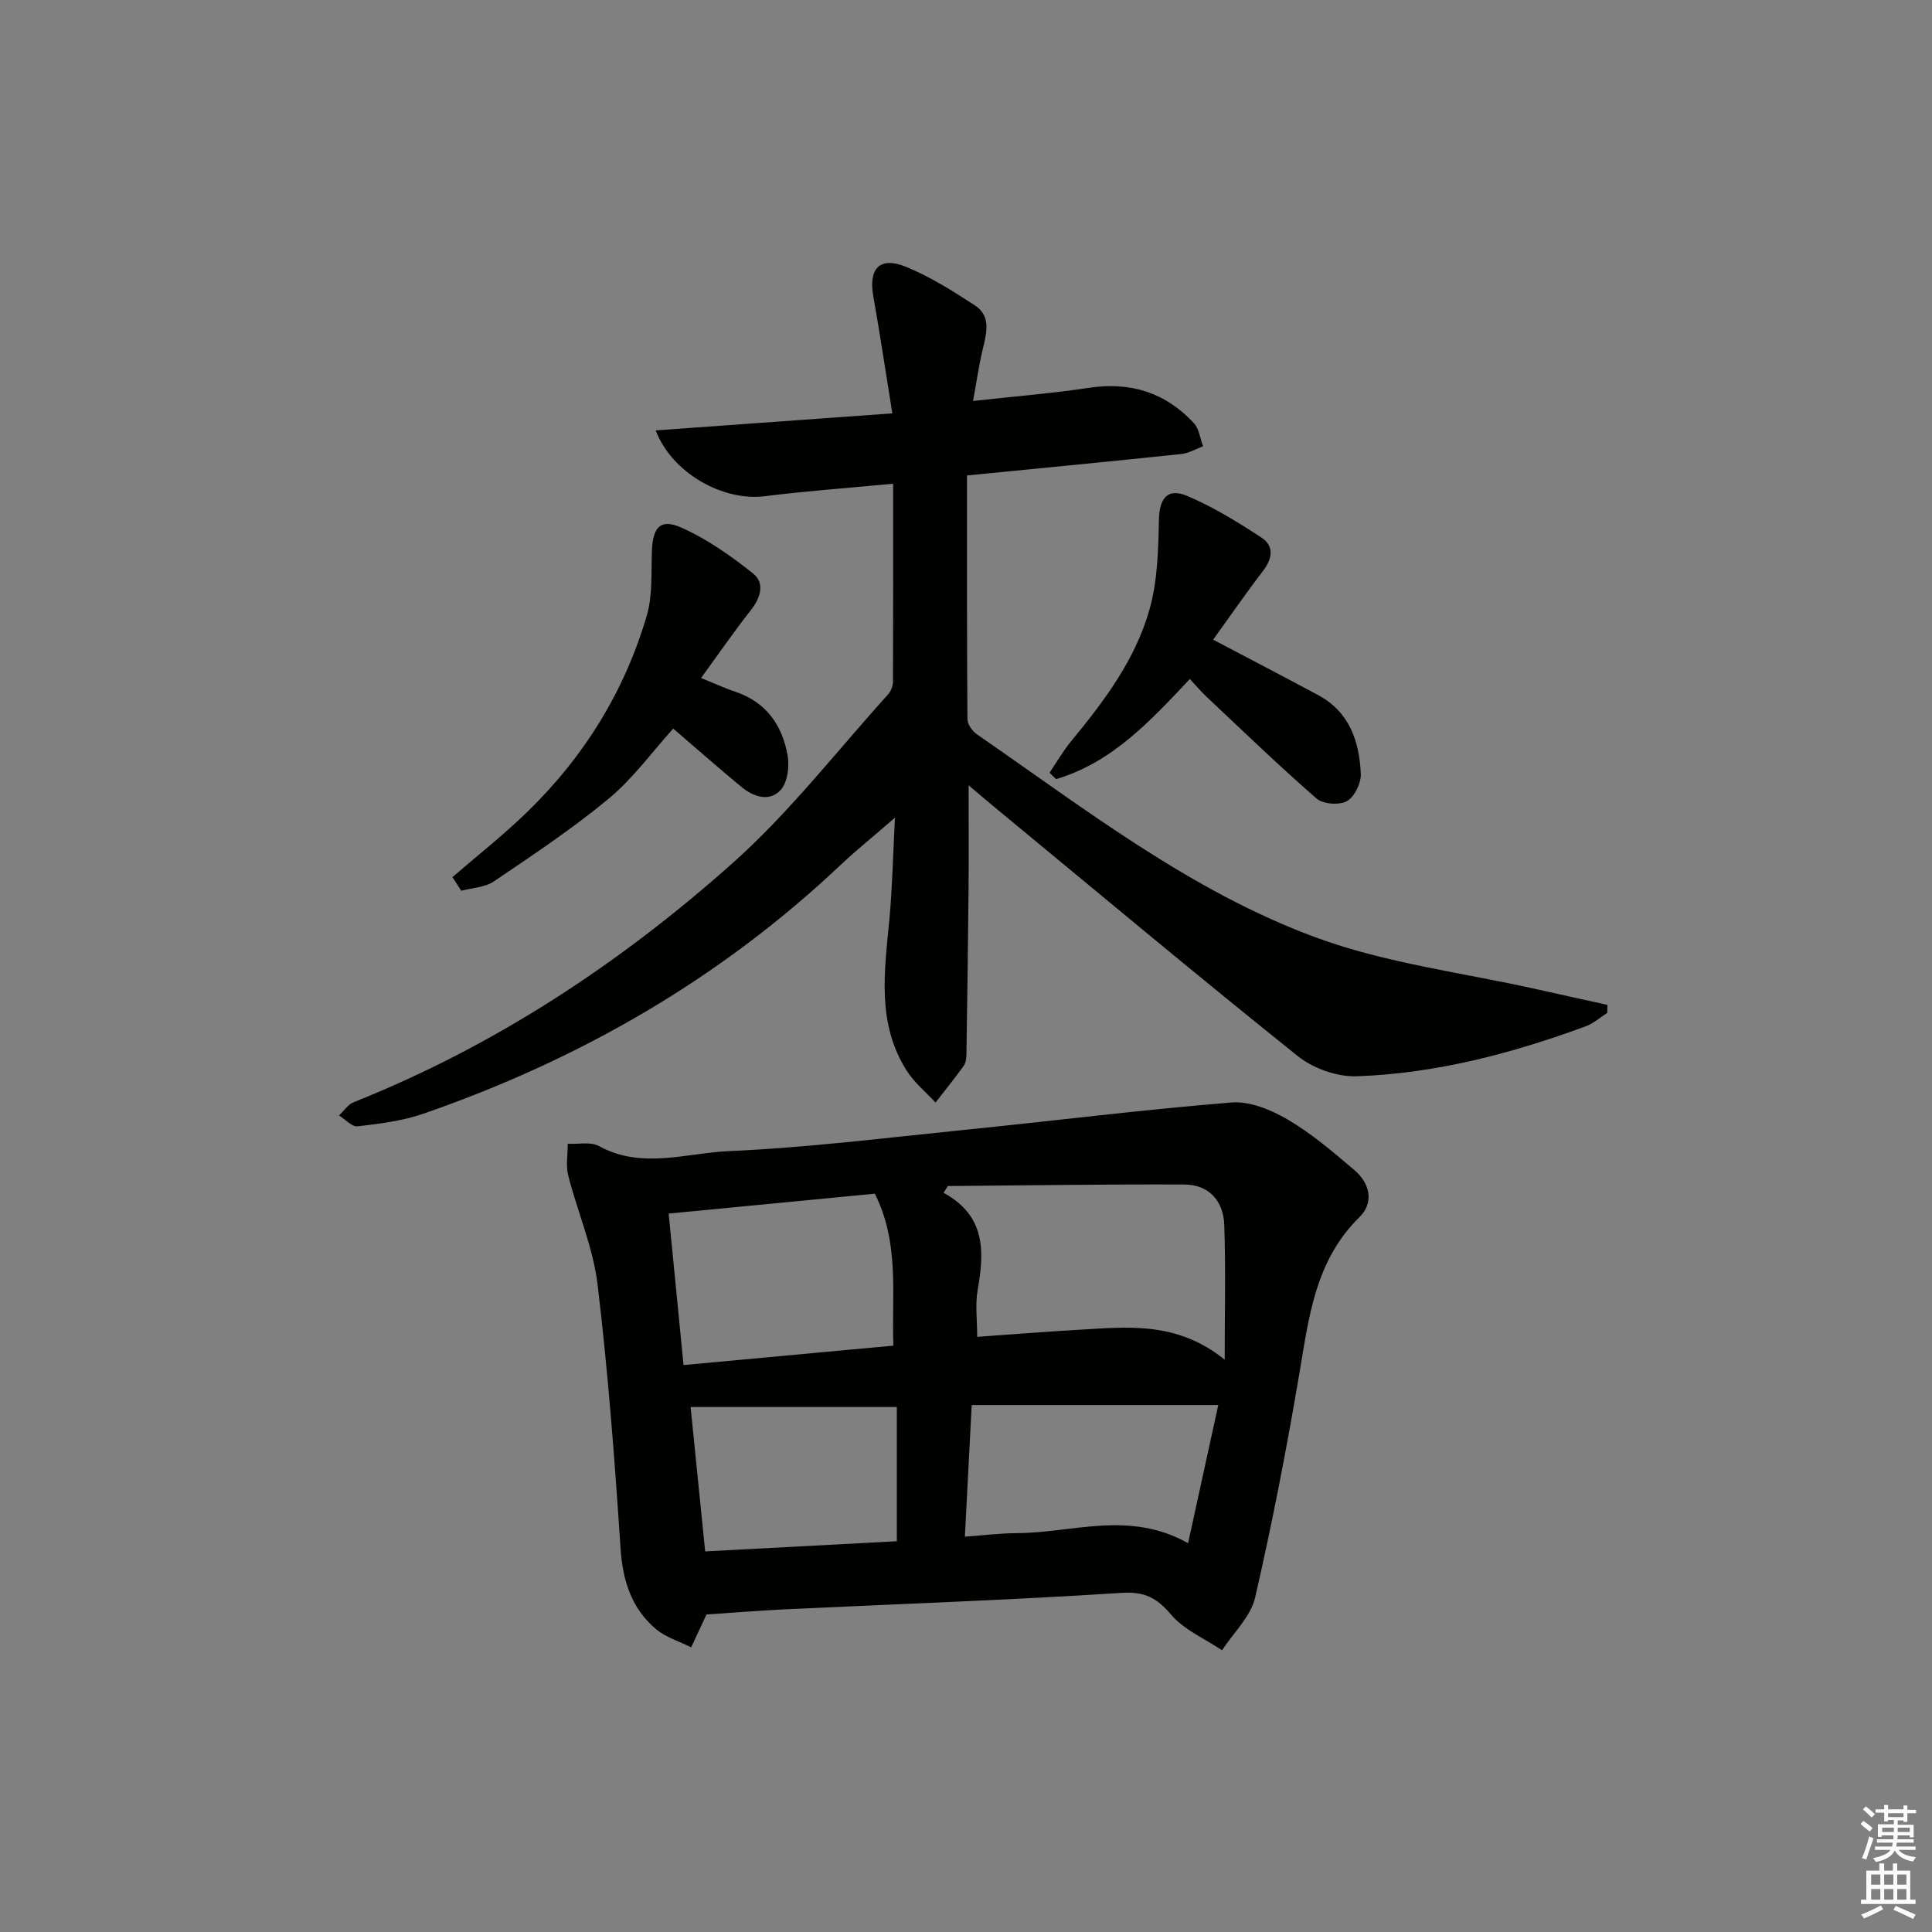
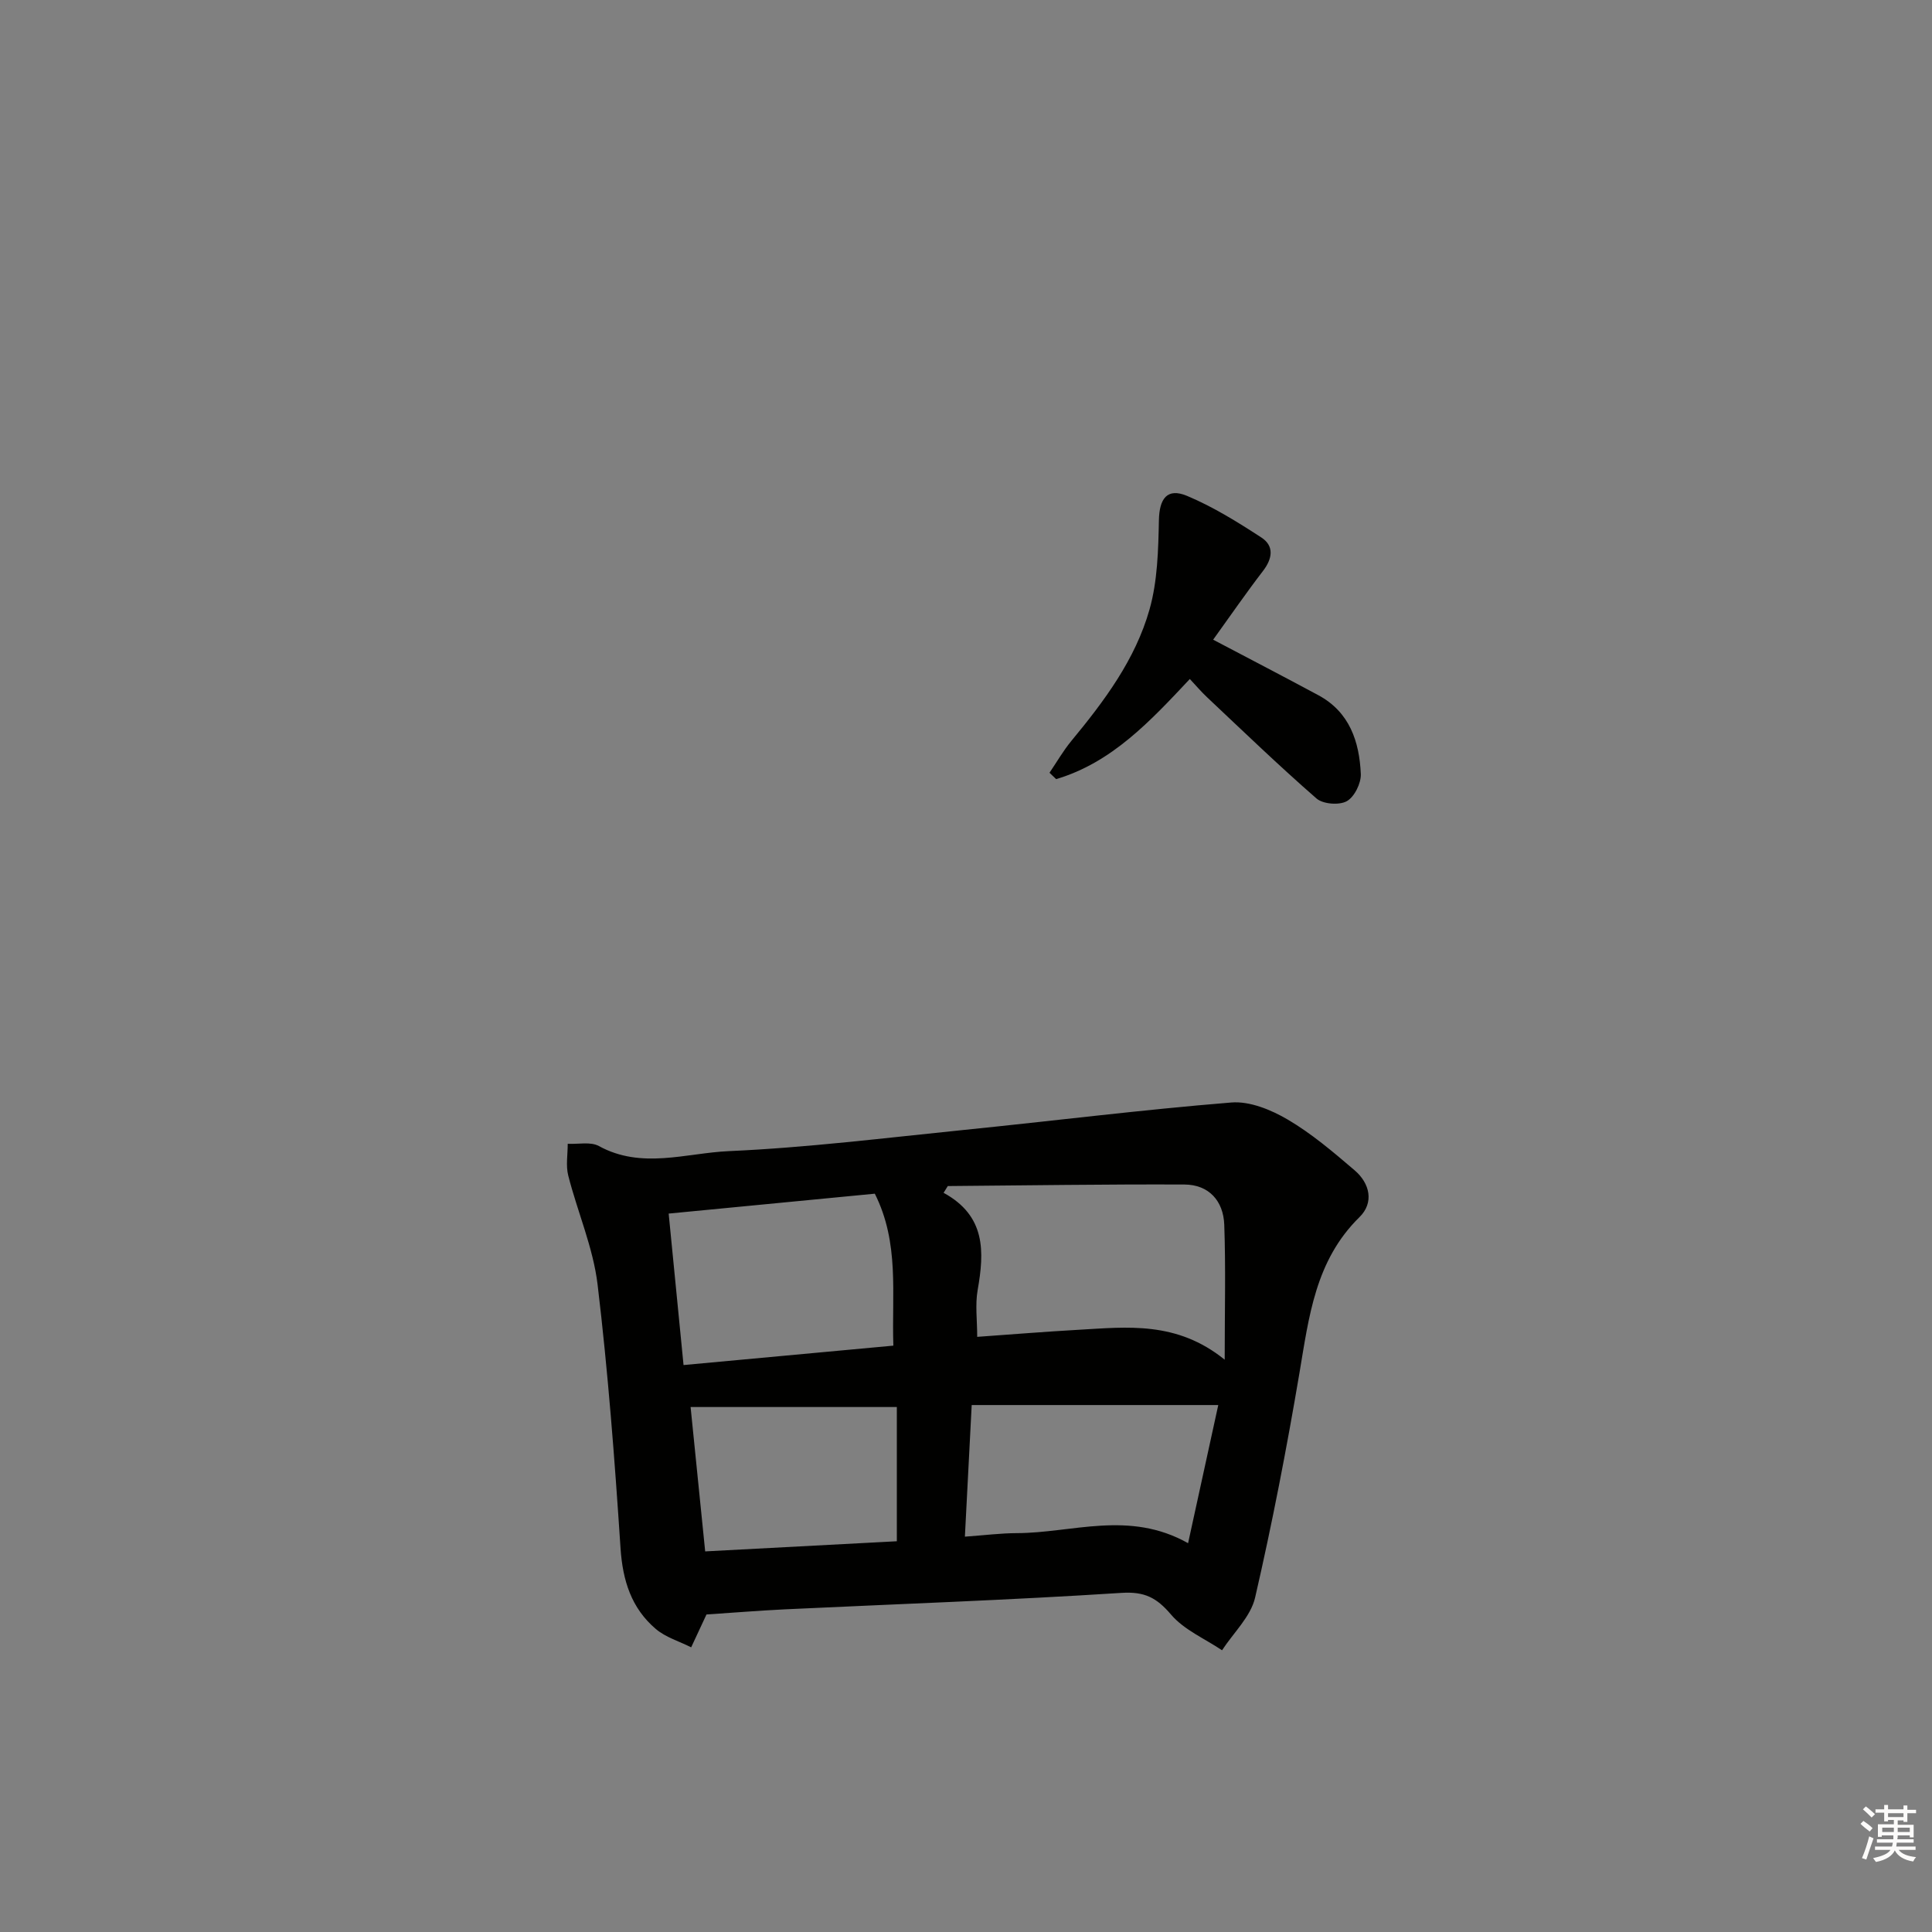
<svg xmlns="http://www.w3.org/2000/svg" enable-background="new 0 0 400 400" viewBox="0 0 400 400">
  <rect x="0" y="0" width="400" height="400" fill="#808080" stroke="none" />
  <g fill="#010100">
    <path d="m146.27 334.26c-1.19 2.56-2.18 4.68-3.17 6.8-2.46-1.24-5.27-2.06-7.31-3.79-5.09-4.32-6.88-10.07-7.32-16.79-1.2-18.22-2.58-36.44-4.75-54.56-.92-7.64-4.15-14.98-6.07-22.53-.53-2.07-.1-4.38-.11-6.58 2.17.12 4.74-.48 6.46.47 8.84 4.85 18.01 1.45 26.87 1.05 16.24-.72 32.42-2.74 48.61-4.38 18.49-1.87 36.94-4.19 55.46-5.69 3.79-.31 8.2 1.5 11.63 3.51 4.98 2.92 9.47 6.75 13.88 10.52 3.19 2.72 4.07 6.72 1 9.72-9.16 8.99-10.45 20.66-12.43 32.35-2.63 15.54-5.62 31.04-9.16 46.39-.91 3.96-4.49 7.3-6.85 10.92-3.58-2.41-7.86-4.22-10.55-7.38-2.99-3.51-5.47-4.81-10.3-4.5-23.23 1.5-46.5 2.31-69.75 3.41-5.48.27-10.94.72-16.14 1.06zm107.29-52.75c0-10.07.23-19.02-.09-27.95-.18-4.91-3.17-8.3-8.27-8.32-16.32-.07-32.64.19-48.97.32-.29.47-.58.93-.87 1.4 8.77 4.78 8.45 12.2 7.05 20.14-.53 3.03-.09 6.23-.09 9.68 7.15-.51 14.04-1.07 20.94-1.46 10.1-.57 20.35-1.86 30.3 6.19zm-72.44-34.37c-14.33 1.39-28.3 2.74-42.68 4.12 1.05 10.73 2.05 20.87 3.08 31.36 14.79-1.37 28.93-2.68 43.44-4.02-.36-10.71 1.3-21.23-3.84-31.46zm64.86 72.36c2.16-9.89 4.22-19.31 6.25-28.6-17.29 0-33.95 0-51.05 0-.49 9.39-.94 18.05-1.41 27.25 4.15-.3 7.42-.72 10.7-.73 11.54-.02 23.29-4.8 35.51 2.08zm-99.98 1.7c13.57-.72 26.78-1.42 39.68-2.1 0-9.39 0-18.1 0-27.79-14.71 0-28.84 0-42.7 0 .94 9.28 1.94 19.14 3.02 29.89z" />
-     <path d="m332.76 209.71c-1.47.94-2.84 2.18-4.44 2.77-15.33 5.65-31.07 9.78-47.43 10.35-4.07.14-9.03-1.63-12.23-4.2-21.18-16.96-41.99-34.38-62.91-51.65-1.53-1.26-3.02-2.55-5.21-4.39 0 7.64.05 14.5-.01 21.37-.1 11.45-.27 22.9-.44 34.35-.01.81-.14 1.77-.58 2.39-1.86 2.58-3.87 5.06-5.82 7.57-2.01-2.19-4.41-4.13-5.97-6.6-6.27-9.85-4.58-20.69-3.57-31.46.6-6.43.72-12.9 1.14-20.91-4.5 3.9-8.02 6.73-11.3 9.82-24.96 23.59-54.04 40.28-86.36 51.47-4.32 1.5-9.02 2.06-13.59 2.6-1.18.14-2.56-1.45-3.85-2.25 1.01-.94 1.87-2.28 3.06-2.75 29.26-11.66 55.21-28.78 78.53-49.59 11.72-10.46 21.48-23.11 32.07-34.81.6-.67 1.03-1.76 1.03-2.66.06-13.47.04-26.93.04-40.98-9.28.88-17.98 1.51-26.64 2.59-8.58 1.06-19.12-4.74-22.53-13.63 16.16-1.16 32.05-2.31 49-3.53-1.4-8.66-2.57-16.5-3.95-24.3-1.01-5.69 1.36-8.24 6.73-6.06 5.03 2.04 9.72 5.02 14.3 8 3.42 2.23 2.43 5.73 1.64 9.06-.79 3.31-1.27 6.69-2.01 10.74 8.65-.96 16.38-1.58 24.02-2.73 8.6-1.3 15.83 1 21.69 7.3 1.1 1.18 1.29 3.19 1.91 4.81-1.5.55-2.96 1.44-4.5 1.6-14.34 1.51-28.7 2.89-44.37 4.44 0 16.96-.04 33.72.09 50.49.01 1.06 1.02 2.45 1.97 3.11 22.45 15.5 44.23 32.46 70 41.99 14.78 5.47 30.88 7.38 46.39 10.89 4.71 1.06 9.43 2.09 14.14 3.13-.02.54-.03 1.1-.04 1.66z" />
-     <path d="m93.67 181.6c5.15-4.45 10.51-8.67 15.39-13.4 11.8-11.43 20.27-25.05 24.87-40.83 1.22-4.19.86-8.87 1.04-13.34.19-4.83 1.74-6.71 6.02-4.83 5.35 2.36 10.32 5.87 14.93 9.54 2.46 1.96 1.59 4.98-.46 7.58-3.49 4.42-6.68 9.07-10.31 14.05 2.72 1.1 4.89 2.11 7.15 2.87 6.37 2.15 9.67 6.95 10.77 13.18.4 2.28-.01 5.55-1.43 7.12-2.29 2.54-5.6 1.47-8.09-.58-4.74-3.91-9.35-7.98-14.17-12.11-4.39 4.86-8.33 10.33-13.35 14.5-7.51 6.23-15.69 11.66-23.79 17.14-1.84 1.25-4.47 1.32-6.74 1.93-.61-.93-1.22-1.88-1.83-2.82z" />
    <path d="m251.17 132.44c7.78 4.1 14.81 7.74 21.79 11.5 6.46 3.48 8.49 9.61 8.78 16.31.08 1.91-1.33 4.76-2.91 5.63-1.56.87-4.92.61-6.26-.56-7.76-6.76-15.18-13.92-22.68-20.98-1.18-1.11-2.23-2.35-3.55-3.76-8.19 8.73-16.15 17.31-27.68 20.73-.46-.44-.92-.88-1.37-1.32 1.5-2.21 2.84-4.55 4.53-6.6 6.82-8.25 13.25-16.85 16.18-27.22 1.66-5.88 1.81-12.29 1.94-18.47.09-4.44 1.68-6.76 5.81-5.04 5.4 2.26 10.48 5.42 15.41 8.63 2.67 1.74 2.31 4.35.33 6.92-3.54 4.61-6.83 9.39-10.32 14.23z" />
  </g>
  <path d="m385.2 377.6.6-.6c.6.4 1.3.9 1.9 1.5l-.6.7c-.8-.6-1.4-1.1-1.9-1.6zm.3 7.1c.6-1.4 1.1-2.9 1.5-4.5.3.1.6.3.9.4-.5 1.4-1 2.9-1.5 4.4zm.2-10.1.6-.6c.7.5 1.3 1.1 1.9 1.6l-.7.7c-.6-.6-1.2-1.2-1.8-1.7zm8.4-.8h.8v.9h1.8v.7h-1.8v1.8h-.8v-.3h-1.2v.9h3.3v2.6h-.8v-.4h-2.5c0 .3 0 .6-.1.8h3.4v.7h-3.5c0 .3-.1.6-.1.8h4v.7h-3.5c.7.9 1.9 1.3 3.6 1.5-.2.2-.4.5-.6.9-1.9-.3-3.2-1.1-3.8-2.3-.5 1.1-1.8 2-3.9 2.4-.2-.3-.4-.5-.6-.8 1.9-.4 3.1-.9 3.6-1.7h-3.2v-.7h3.5c.1-.2.1-.5.2-.8h-3.3v-.7h3.4c0-.2 0-.5 0-.8h-2.4v.3h-.8v-2.6h3.3v-.9h-1.2v.3h-.8v-1.8h-1.8v-.7h1.8v-.9h.8v.9h3.2zm-4.4 5.5h2.4c0-.3 0-.6 0-.9h-2.4zm1.2-3.1h3.2v-.8h-3.2zm4.4 2.2h-2.4v.9h2.5v-.9z" fill="#fcfbfa" />
-   <path d="m389.2 385.8h.9v1.5h1.8v-1.5h.9v1.5h2.7v6h1.1v.9h-11.3v-.9h1.1v-6h2.7v-1.5zm.2 8.7.5.8c-1.2.6-2.5 1.3-4 1.9-.2-.3-.3-.6-.6-.8 1.6-.6 3-1.3 4.1-1.9zm-2-4.3h1.9v-2.1h-1.9zm0 3.1h1.9v-2.2h-1.9zm2.7-3.1h1.9v-2.1h-1.9zm0 3.1h1.9v-2.2h-1.9zm2.4 1.3c1.4.6 2.7 1.2 4.1 1.8l-.5.9c-1.5-.7-2.8-1.4-4.1-1.9zm2.2-6.5h-1.9v2.1h1.9zm-1.9 5.2h1.9v-2.2h-1.9z" fill="#fcfbfa" />
</svg>